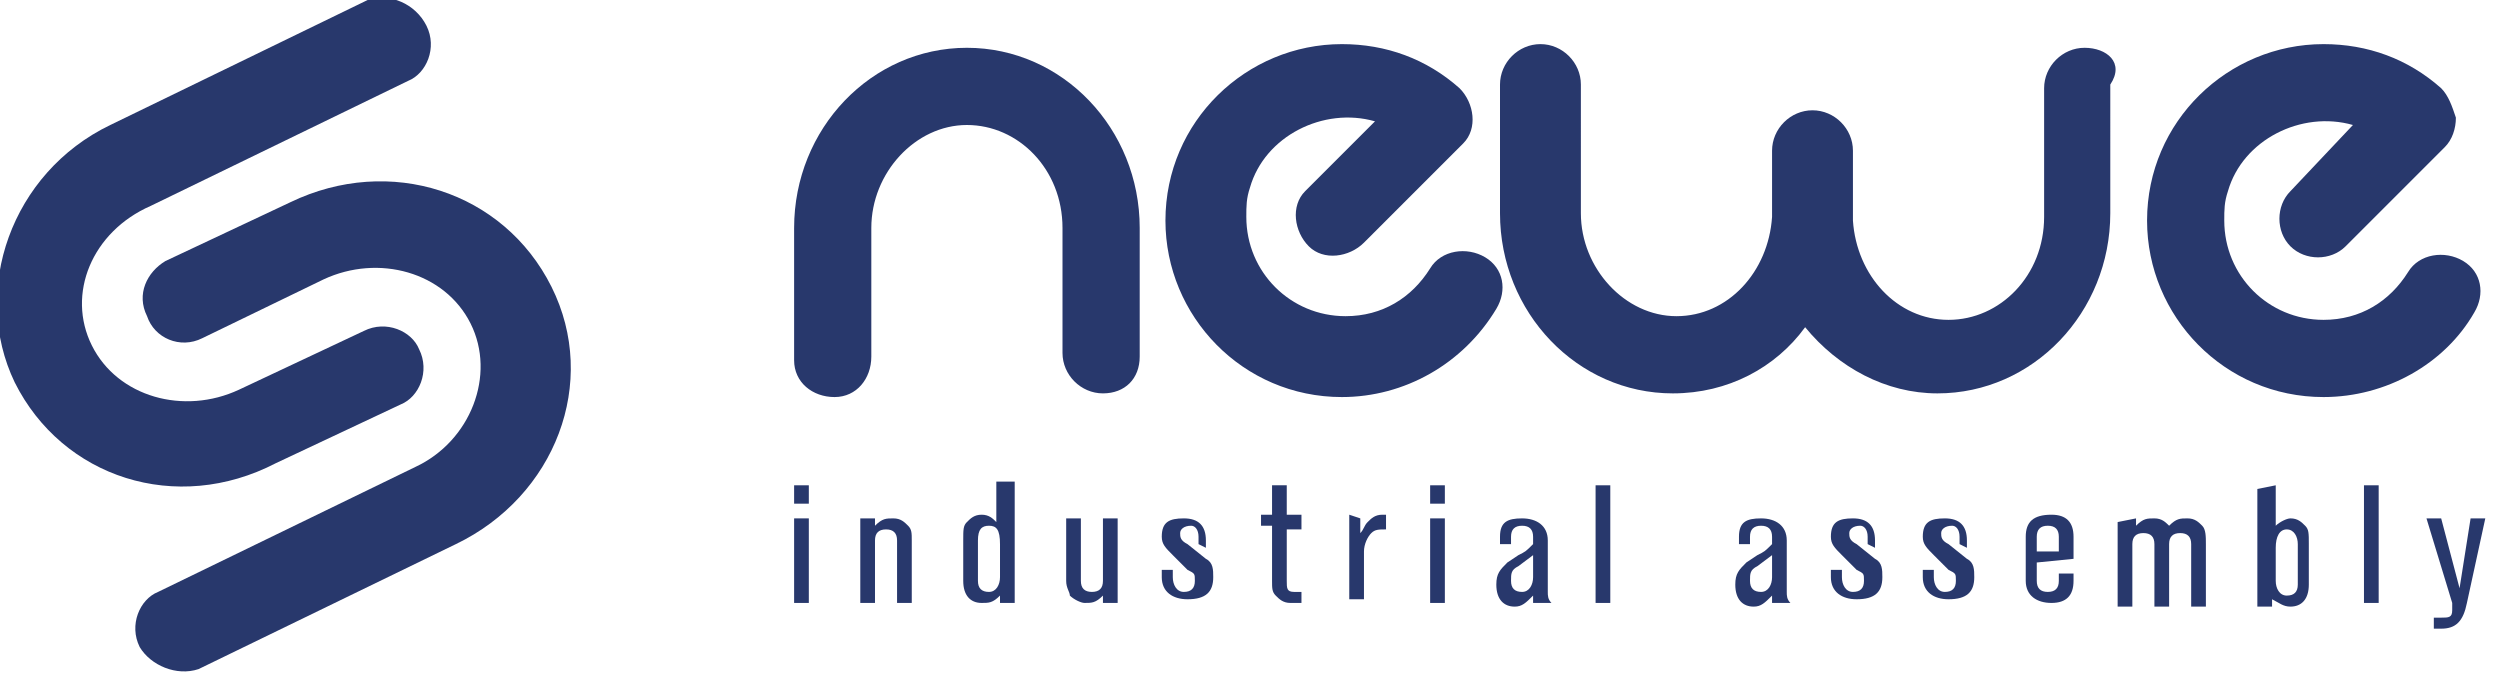
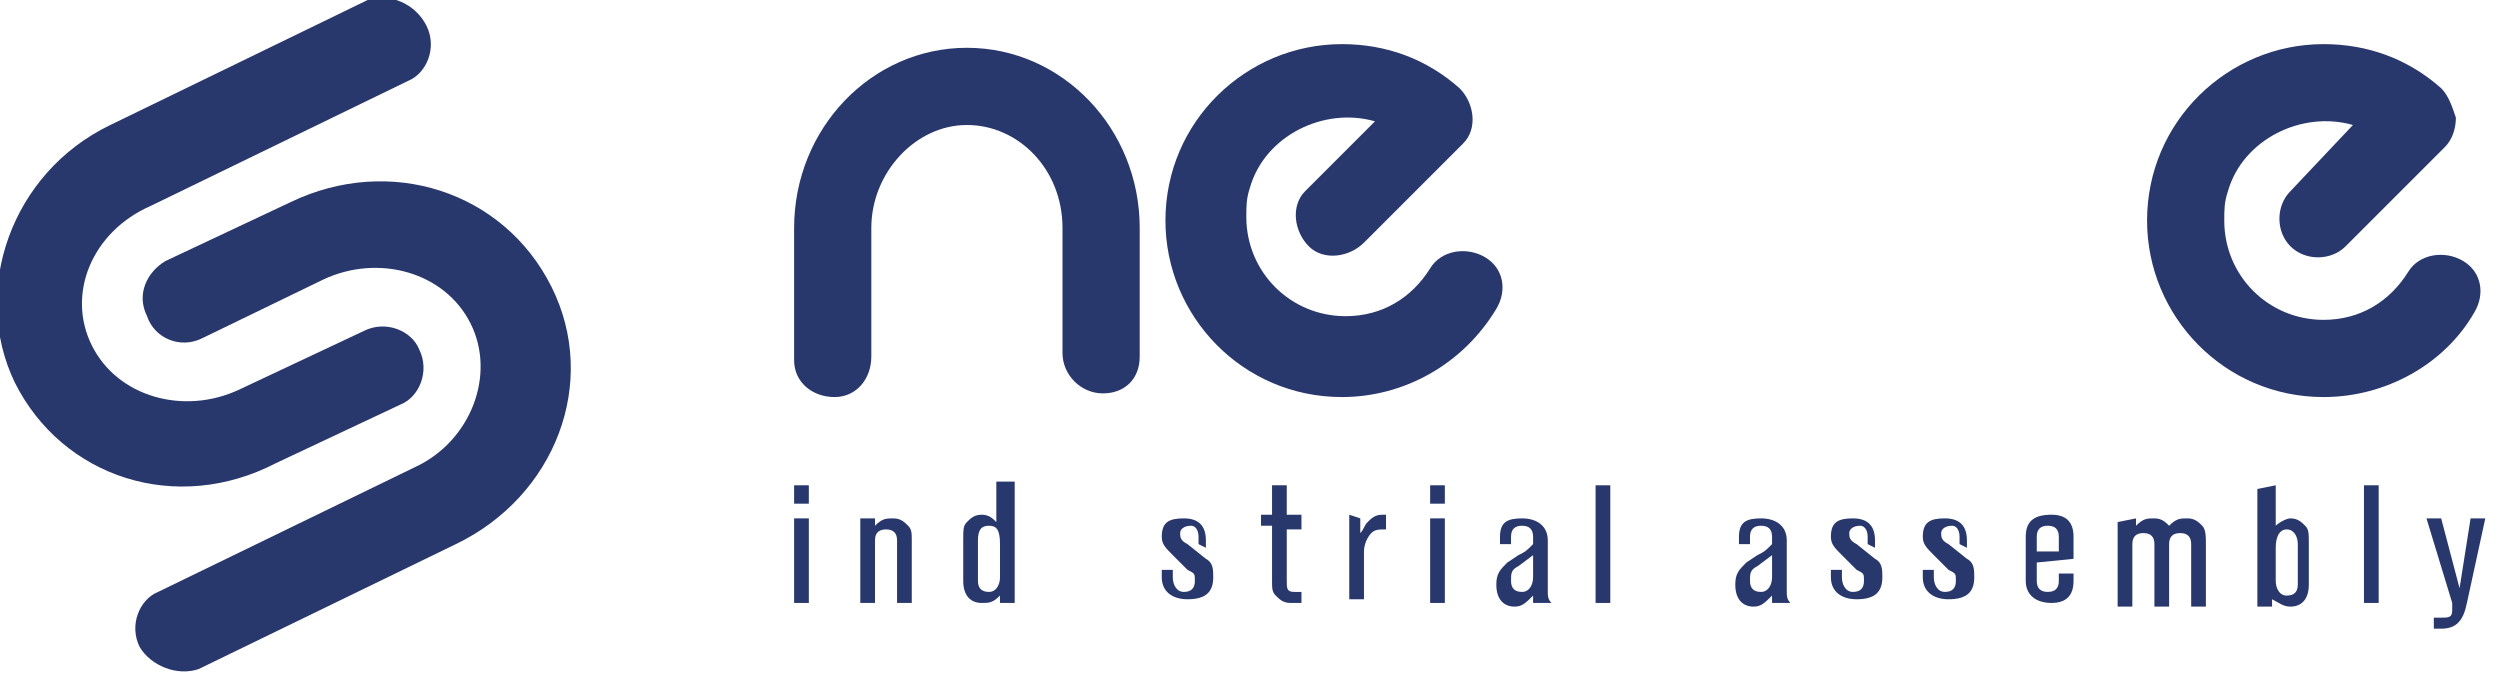
<svg xmlns="http://www.w3.org/2000/svg" version="1.1" id="Vrstva_1" x="0px" y="0px" viewBox="0 0 68 19" style="enable-background:new 0 0 68 19;" xml:space="preserve">
  <style type="text/css">
	.st0{opacity:0.9;}
	.st1{fill:#11225C;}
</style>
  <g class="st0">
    <g>
      <path class="st1" d="M11.6,0.7c0.3,0.6,0,1.3-0.5,1.5c0,0,0,0,0,0l-7,3.4C2.5,6.3,1.8,8,2.5,9.4s2.5,1.9,4,1.2L9.9,9    c0.6-0.3,1.3,0,1.5,0.5c0.3,0.6,0,1.3-0.5,1.5l-3.4,1.6C4.8,14,1.7,13,0.4,10.4c-1.2-2.5-0.1-5.7,2.6-7l7-3.4    C10.6-0.2,11.3,0.1,11.6,0.7C11.6,0.7,11.6,0.7,11.6,0.7L11.6,0.7z" />
    </g>
    <g>
      <path class="st1" d="M3.8,17.6c-0.3-0.6,0-1.3,0.5-1.5c0,0,0,0,0,0l7-3.4c1.5-0.7,2.2-2.5,1.5-3.9s-2.5-1.9-4-1.2L5.5,9.2    c-0.6,0.3-1.3,0-1.5-0.6c-0.3-0.6,0-1.2,0.5-1.5l3.4-1.6c2.7-1.3,5.8-0.3,7.1,2.3s0.1,5.7-2.6,7l-7,3.4    C4.8,18.4,4.1,18.1,3.8,17.6z" />
    </g>
    <g>
      <path class="st1" d="M30,10.7c-0.6,0-1.1-0.5-1.1-1.1V6.2c0-1.6-1.2-2.8-2.6-2.8s-2.6,1.3-2.6,2.8v3.5c0,0.6-0.4,1.1-1,1.1    c-0.6,0-1.1-0.4-1.1-1c0,0,0,0,0-0.1V6.2c0-2.7,2.1-4.9,4.7-4.9S31,3.5,31,6.2v3.5C31,10.3,30.6,10.7,30,10.7z" />
    </g>
    <g>
-       <path class="st1" d="M56.7,1.3c-0.6,0-1.1,0.5-1.1,1.1v3.5c0,1.6-1.2,2.8-2.6,2.8c-1.4,0-2.5-1.2-2.6-2.7c0,0,0-0.1,0-0.1V4.1    c0-0.6-0.5-1.1-1.1-1.1h0c-0.6,0-1.1,0.5-1.1,1.1v1.7c0,0,0,0.1,0,0.1c-0.1,1.5-1.2,2.7-2.6,2.7c-1.4,0-2.6-1.3-2.6-2.8V2.3    c0-0.6-0.5-1.1-1.1-1.1s-1.1,0.5-1.1,1.1l0,0v3.5c0,2.7,2.1,4.9,4.7,4.9c1.5,0,2.8-0.7,3.6-1.8c0.9,1.1,2.2,1.8,3.6,1.8    c2.6,0,4.7-2.2,4.7-4.9V2.3C57.8,1.7,57.3,1.3,56.7,1.3L56.7,1.3z" />
-     </g>
+       </g>
    <g>
      <path class="st1" d="M36.5,10.8c-2.7,0-4.8-2.2-4.8-4.8c0-2.7,2.2-4.8,4.8-4.8c1.2,0,2.3,0.4,3.2,1.2c0.4,0.4,0.5,1.1,0.1,1.5    c0,0,0,0,0,0l-2.7,2.7c-0.4,0.4-1.1,0.5-1.5,0.1c-0.4-0.4-0.5-1.1-0.1-1.5c0,0,0,0,0.1-0.1l1.8-1.8c-1.4-0.4-3,0.4-3.4,1.8    c-0.1,0.3-0.1,0.5-0.1,0.8c0,1.5,1.2,2.7,2.7,2.7c1,0,1.8-0.5,2.3-1.3c0.3-0.5,1-0.6,1.5-0.3c0.5,0.3,0.6,0.9,0.3,1.4    C39.8,9.9,38.2,10.8,36.5,10.8z" />
    </g>
    <g>
      <path class="st1" d="M63.2,10.8c-2.7,0-4.8-2.2-4.8-4.8c0-2.7,2.2-4.8,4.8-4.8c1.2,0,2.3,0.4,3.2,1.2c0.2,0.2,0.3,0.5,0.4,0.8    c0,0.3-0.1,0.6-0.3,0.8l-2.7,2.7c-0.4,0.4-1.1,0.4-1.5,0c-0.4-0.4-0.4-1.1,0-1.5L64,3.4c-1.4-0.4-3,0.4-3.4,1.8    c-0.1,0.3-0.1,0.5-0.1,0.8c0,1.5,1.2,2.7,2.7,2.7c1,0,1.8-0.5,2.3-1.3c0.3-0.5,1-0.6,1.5-0.3c0.5,0.3,0.6,0.9,0.3,1.4    C66.5,9.9,64.9,10.8,63.2,10.8z" />
    </g>
    <g>
      <path class="st1" d="M22,13.2h-0.4v0.5H22V13.2z M22,14.1h-0.4v2.3H22V14.1z" />
    </g>
    <g>
      <path class="st1" d="M23.8,14.3c0.2-0.2,0.3-0.2,0.5-0.2c0.2,0,0.3,0.1,0.4,0.2c0.1,0.1,0.1,0.2,0.1,0.4v1.7h-0.4v-1.7    c0-0.2-0.1-0.3-0.3-0.3c-0.2,0-0.3,0.1-0.3,0.3v1.7h-0.4v-2.3h0.4L23.8,14.3z" />
    </g>
    <g>
      <path class="st1" d="M27.6,13.2v3.2h-0.4v-0.2c-0.2,0.2-0.3,0.2-0.5,0.2c-0.3,0-0.5-0.2-0.5-0.6v-1.1c0-0.3,0-0.4,0.1-0.5    c0.1-0.1,0.2-0.2,0.4-0.2c0.2,0,0.3,0.1,0.4,0.2v-1.1H27.6z M26.6,15.8c0,0.2,0.1,0.3,0.3,0.3c0.2,0,0.3-0.2,0.3-0.4v-0.9    c0-0.4-0.1-0.5-0.3-0.5c-0.2,0-0.3,0.1-0.3,0.4V15.8z" />
    </g>
    <g>
-       <path class="st1" d="M30,16.4v-0.2c-0.2,0.2-0.3,0.2-0.5,0.2c-0.1,0-0.3-0.1-0.4-0.2C29.1,16.1,29,16,29,15.8v-1.7h0.4v1.7    c0,0.2,0.1,0.3,0.3,0.3c0.2,0,0.3-0.1,0.3-0.3v-1.7h0.4v2.3H30z" />
-     </g>
+       </g>
    <g>
      <path class="st1" d="M32.6,14.8v-0.2c0-0.2-0.1-0.3-0.2-0.3c-0.2,0-0.3,0.1-0.3,0.2c0,0.1,0,0.2,0.2,0.3l0.5,0.4    c0.2,0.1,0.2,0.3,0.2,0.5c0,0.4-0.2,0.6-0.7,0.6c-0.4,0-0.7-0.2-0.7-0.6v-0.2h0.3v0.2c0,0.2,0.1,0.4,0.3,0.4    c0.2,0,0.3-0.1,0.3-0.3c0-0.2,0-0.2-0.2-0.3l-0.4-0.4c-0.2-0.2-0.3-0.3-0.3-0.5c0-0.4,0.2-0.5,0.6-0.5c0.4,0,0.6,0.2,0.6,0.6v0.2    L32.6,14.8z" />
    </g>
    <g>
      <path class="st1" d="M35.4,14.4h-0.4v1.4c0,0.2,0,0.3,0.2,0.3c0.1,0,0.1,0,0.2,0v0.3c-0.1,0-0.2,0-0.3,0c-0.2,0-0.3-0.1-0.4-0.2    c-0.1-0.1-0.1-0.2-0.1-0.4v-1.5h-0.3v-0.3h0.3v-0.8h0.4v0.8h0.4V14.4z" />
    </g>
    <g>
      <path class="st1" d="M37,14.1v0.4c0.1-0.1,0.1-0.2,0.2-0.3c0.1-0.1,0.2-0.2,0.4-0.2l0.1,0v0.4c-0.2,0-0.3,0-0.4,0.1    c-0.1,0.1-0.2,0.3-0.2,0.5v1.3h-0.4v-2.3L37,14.1z" />
    </g>
    <g>
      <path class="st1" d="M39.3,13.2h-0.4v0.5h0.4V13.2z M39.3,14.1h-0.4v2.3h0.4V14.1z" />
    </g>
    <g>
      <path class="st1" d="M40.8,14.8v-0.2c0-0.4,0.2-0.5,0.6-0.5c0.4,0,0.7,0.2,0.7,0.6v1.4c0,0.1,0,0.2,0.1,0.3h-0.5v-0.2    c-0.2,0.2-0.3,0.3-0.5,0.3c-0.3,0-0.5-0.2-0.5-0.6c0-0.3,0.1-0.4,0.3-0.6l0.3-0.2c0.2-0.1,0.2-0.1,0.4-0.3v-0.2    c0-0.2-0.1-0.3-0.3-0.3c-0.2,0-0.3,0.1-0.3,0.3v0.2L40.8,14.8z M41.3,15.4c-0.2,0.1-0.2,0.2-0.2,0.4c0,0.2,0.1,0.3,0.3,0.3    c0.2,0,0.3-0.2,0.3-0.4v-0.6L41.3,15.4z" />
    </g>
    <g>
      <path class="st1" d="M43.8,16.4h-0.4v-3.2h0.4V16.4z" />
    </g>
    <g>
      <path class="st1" d="M47.3,14.8v-0.2c0-0.4,0.2-0.5,0.6-0.5c0.4,0,0.7,0.2,0.7,0.6v1.4c0,0.1,0,0.2,0.1,0.3h-0.5v-0.2    c-0.2,0.2-0.3,0.3-0.5,0.3c-0.3,0-0.5-0.2-0.5-0.6c0-0.3,0.1-0.4,0.3-0.6l0.3-0.2c0.2-0.1,0.2-0.1,0.4-0.3v-0.2    c0-0.2-0.1-0.3-0.3-0.3c-0.2,0-0.3,0.1-0.3,0.3v0.2L47.3,14.8z M47.8,15.4c-0.2,0.1-0.2,0.2-0.2,0.4c0,0.2,0.1,0.3,0.3,0.3    c0.2,0,0.3-0.2,0.3-0.4v-0.6L47.8,15.4z" />
    </g>
    <g>
      <path class="st1" d="M50.8,14.8v-0.2c0-0.2-0.1-0.3-0.2-0.3c-0.2,0-0.3,0.1-0.3,0.2c0,0.1,0,0.2,0.2,0.3l0.5,0.4    c0.2,0.1,0.2,0.3,0.2,0.5c0,0.4-0.2,0.6-0.7,0.6c-0.4,0-0.7-0.2-0.7-0.6v-0.2h0.3v0.2c0,0.2,0.1,0.4,0.3,0.4    c0.2,0,0.3-0.1,0.3-0.3c0-0.2,0-0.2-0.2-0.3l-0.4-0.4c-0.2-0.2-0.3-0.3-0.3-0.5c0-0.4,0.2-0.5,0.6-0.5c0.4,0,0.6,0.2,0.6,0.6v0.2    L50.8,14.8z" />
    </g>
    <g>
      <path class="st1" d="M53.3,14.8v-0.2c0-0.2-0.1-0.3-0.2-0.3c-0.2,0-0.3,0.1-0.3,0.2c0,0.1,0,0.2,0.2,0.3l0.5,0.4    c0.2,0.1,0.2,0.3,0.2,0.5c0,0.4-0.2,0.6-0.7,0.6c-0.4,0-0.7-0.2-0.7-0.6v-0.2h0.3v0.2c0,0.2,0.1,0.4,0.3,0.4    c0.2,0,0.3-0.1,0.3-0.3c0-0.2,0-0.2-0.2-0.3l-0.4-0.4c-0.2-0.2-0.3-0.3-0.3-0.5c0-0.4,0.2-0.5,0.6-0.5c0.4,0,0.6,0.2,0.6,0.6v0.2    L53.3,14.8z" />
    </g>
    <g>
      <path class="st1" d="M55.4,15.3v0.5c0,0.2,0.1,0.3,0.3,0.3c0.2,0,0.3-0.1,0.3-0.3v-0.2h0.4v0.2c0,0.4-0.2,0.6-0.6,0.6    c-0.4,0-0.7-0.2-0.7-0.6v-1.2c0-0.4,0.2-0.6,0.7-0.6c0.4,0,0.6,0.2,0.6,0.6v0.6L55.4,15.3z M56,14.6c0-0.2-0.1-0.3-0.3-0.3    c-0.2,0-0.3,0.1-0.3,0.3V15H56L56,14.6z" />
    </g>
    <g>
      <path class="st1" d="M58.1,14.1v0.2c0.2-0.2,0.3-0.2,0.5-0.2c0.2,0,0.3,0.1,0.4,0.2c0.2-0.2,0.3-0.2,0.5-0.2    c0.2,0,0.3,0.1,0.4,0.2c0.1,0.1,0.1,0.3,0.1,0.5v1.7h-0.4v-1.7c0-0.2-0.1-0.3-0.3-0.3c-0.2,0-0.3,0.1-0.3,0.3v1.7h-0.4v-1.7    c0-0.2-0.1-0.3-0.3-0.3c-0.2,0-0.3,0.1-0.3,0.3v1.7h-0.4v-2.3L58.1,14.1z" />
    </g>
    <g>
      <path class="st1" d="M61.9,13.2v1.1c0.1-0.1,0.3-0.2,0.4-0.2c0.2,0,0.3,0.1,0.4,0.2c0.1,0.1,0.1,0.2,0.1,0.5v1.1    c0,0.4-0.2,0.6-0.5,0.6c-0.2,0-0.3-0.1-0.5-0.2v0.2h-0.4v-3.2L61.9,13.2z M61.9,15.8c0,0.2,0.1,0.4,0.3,0.4c0.2,0,0.3-0.1,0.3-0.3    v-1.1c0-0.2-0.1-0.4-0.3-0.4c-0.2,0-0.3,0.2-0.3,0.5L61.9,15.8z" />
    </g>
    <g>
      <path class="st1" d="M64.7,16.4h-0.4v-3.2h0.4V16.4z" />
    </g>
    <g>
      <path class="st1" d="M66.4,14.1l0.5,1.9l0.3-1.9h0.4l-0.5,2.3c-0.1,0.5-0.3,0.7-0.7,0.7l-0.2,0v-0.3c0.1,0,0.1,0,0.2,0    c0.2,0,0.3,0,0.3-0.2l0-0.2L66,14.1H66.4z" />
    </g>
  </g>
</svg>